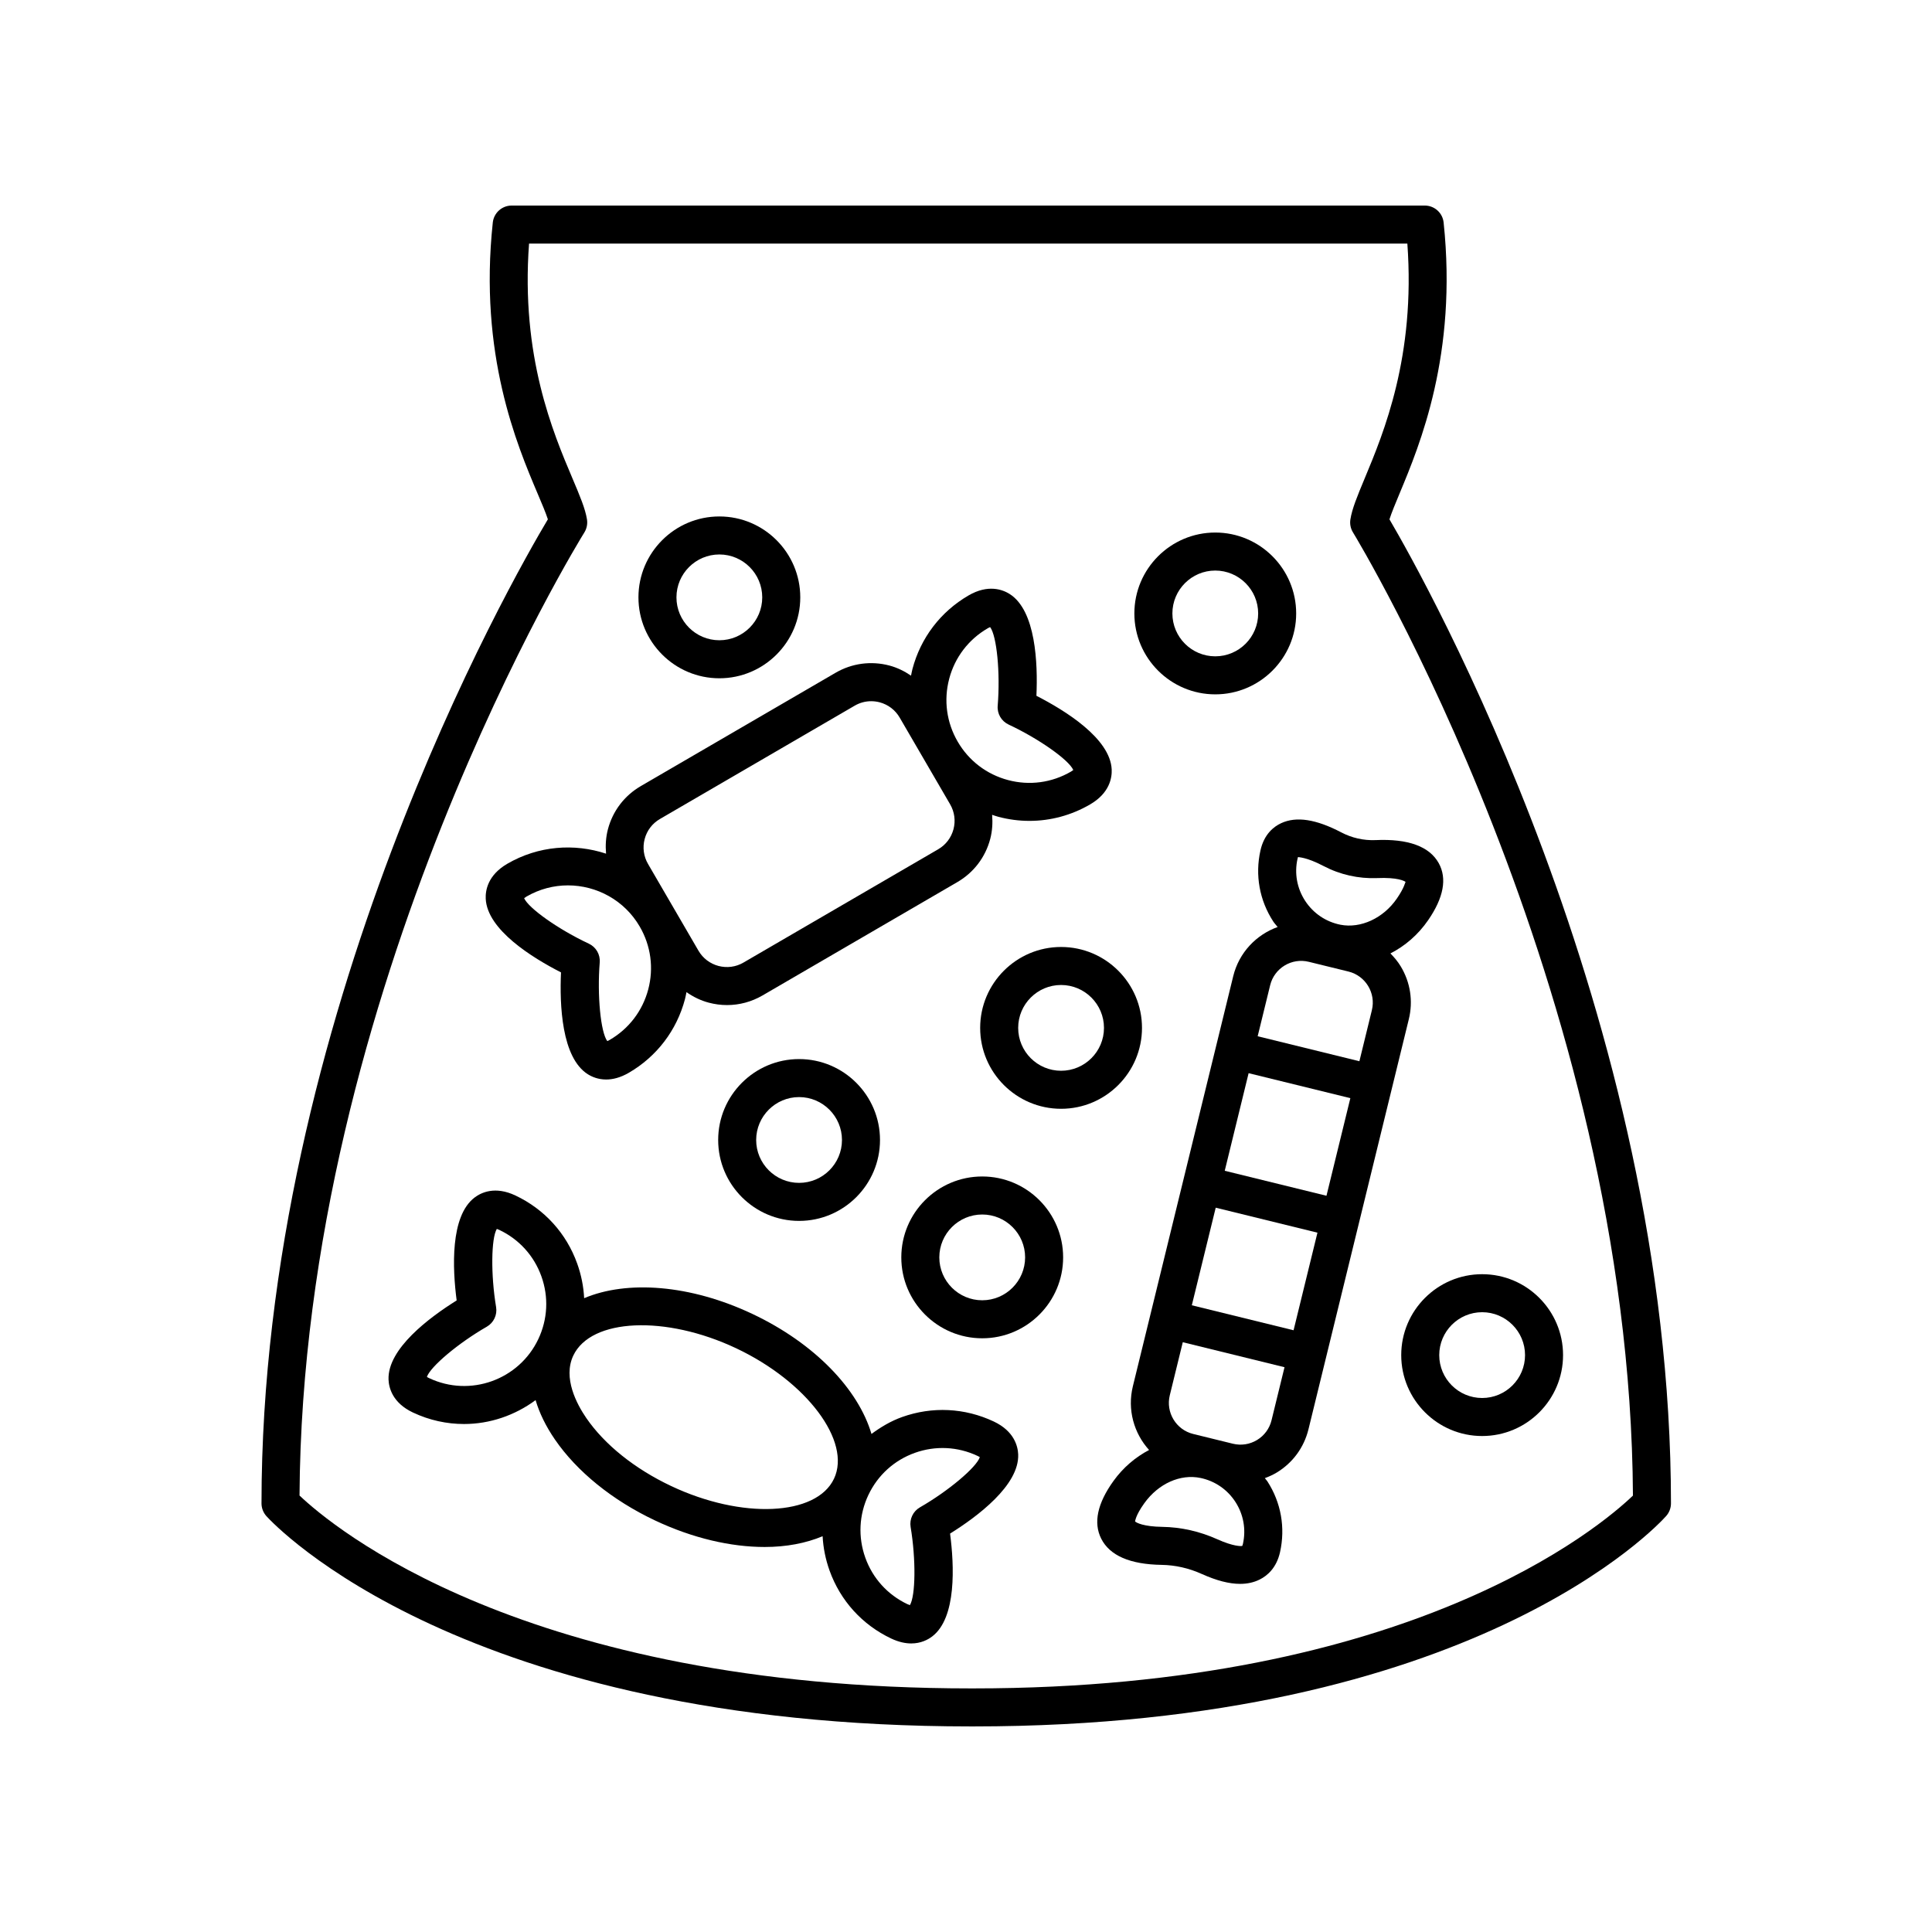
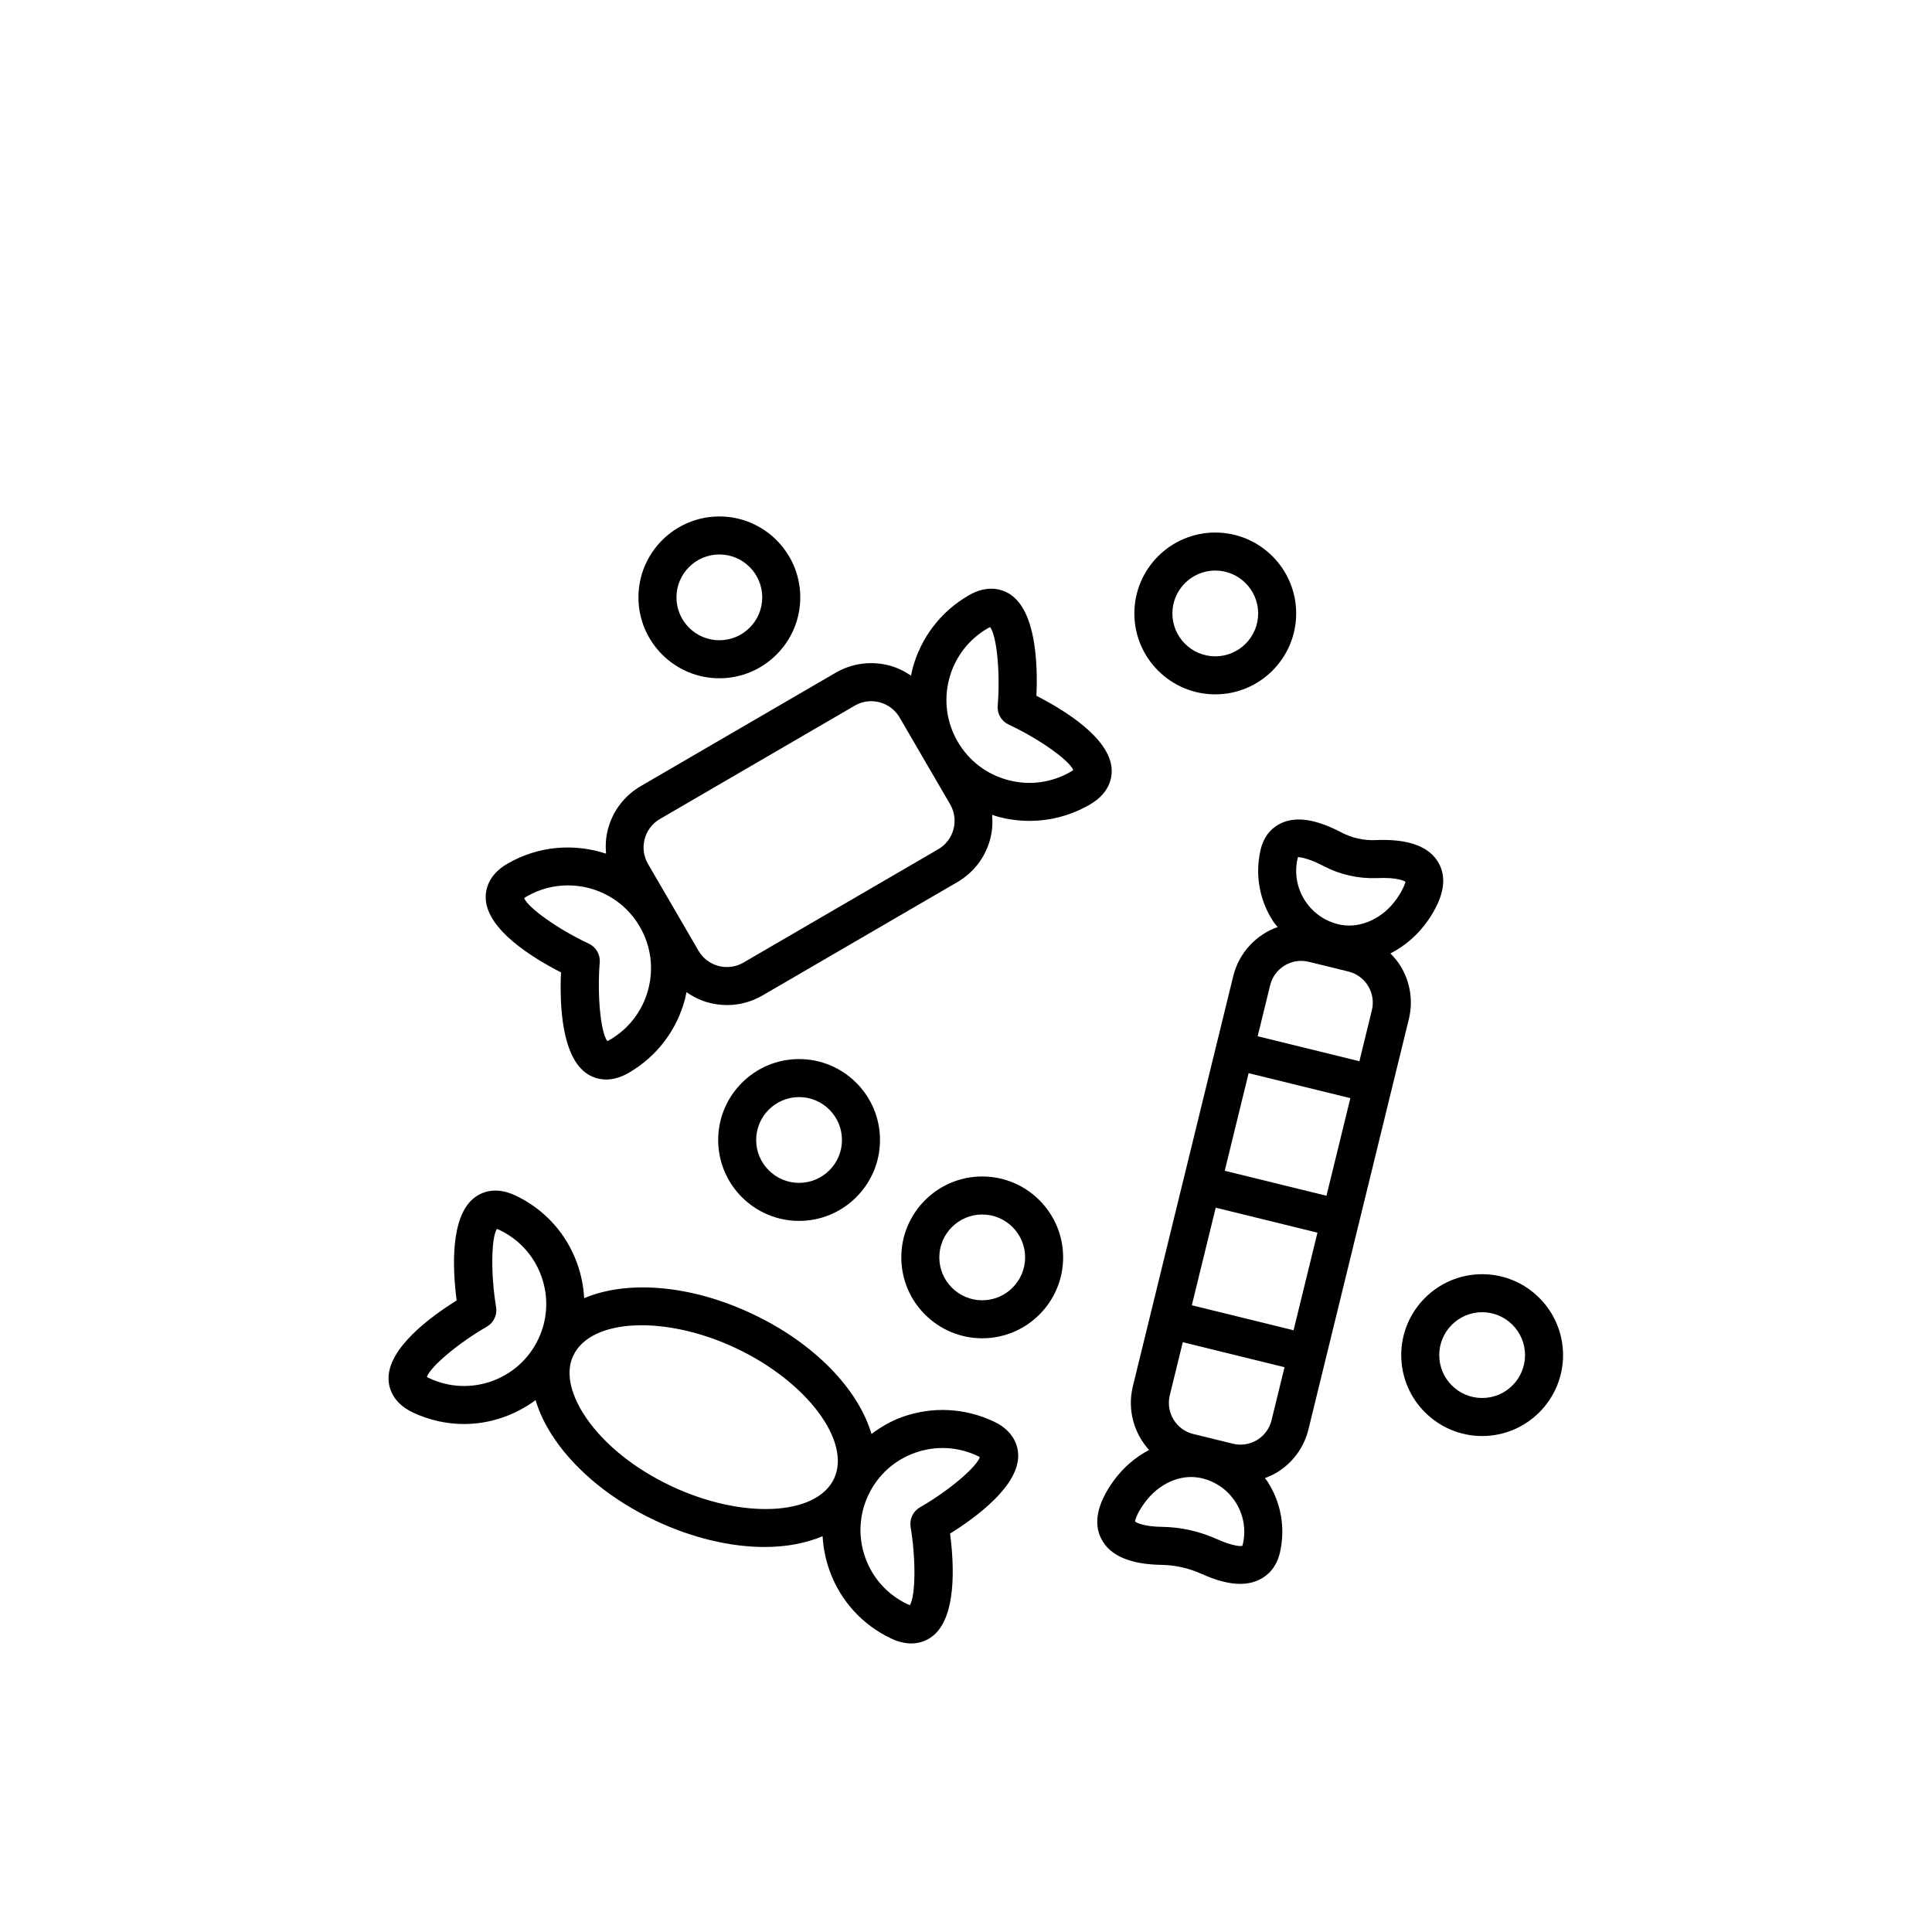
<svg xmlns="http://www.w3.org/2000/svg" fill="#000000" width="800px" height="800px" version="1.1" viewBox="144 144 512 512">
  <g>
    <path d="m304.61 370.23c-8.406-2.777-17.91-2.121-26.16 2.672-5.211 3.031-5.824 7.106-5.727 9.266 0.379 8.242 12.355 15.645 19.949 19.523-0.383 8.527 0.129 22.594 7.109 26.992 1.023 0.645 2.68 1.398 4.856 1.398 1.707 0 3.734-0.461 6.027-1.797 7.394-4.305 12.672-11.227 14.863-19.504 0.164-0.613 0.27-1.234 0.395-1.852 1.781 1.238 3.75 2.223 5.914 2.789 1.598 0.422 3.223 0.637 4.836 0.637 3.277 0 6.516-0.867 9.422-2.559l51.609-30.027c4.34-2.523 7.438-6.586 8.719-11.445 0.559-2.117 0.676-4.269 0.5-6.387 0.551 0.18 1.094 0.379 1.66 0.527 2.727 0.723 5.496 1.078 8.242 1.078 5.59 0 11.102-1.477 16.059-4.359 5.211-3.031 5.824-7.109 5.727-9.266-0.379-8.242-12.355-15.641-19.949-19.523 0.383-8.52-0.133-22.586-7.109-26.988-1.824-1.145-5.668-2.637-10.887 0.398-7.394 4.301-12.676 11.223-14.859 19.5-0.152 0.582-0.254 1.168-0.375 1.75-1.738-1.18-3.644-2.129-5.738-2.684-4.852-1.277-9.918-0.602-14.258 1.922l-51.609 30.027c-4.34 2.523-7.438 6.582-8.719 11.438-0.566 2.152-0.684 4.328-0.496 6.473zm90.938-46.348c1.5-5.668 5.117-10.414 10.184-13.363 0.285-0.164 0.5-0.266 0.664-0.328 1.75 2.312 2.723 12.059 2.004 20.852-0.168 2.102 0.984 4.082 2.894 4.973 8 3.734 15.996 9.391 17.141 12.051-0.133 0.109-0.336 0.25-0.613 0.414-5.074 2.957-10.996 3.754-16.66 2.25-5.668-1.5-10.414-5.117-13.363-10.188-2.949-5.074-3.75-10.988-2.25-16.66zm-79.809 49.082c-1.172-2.012-1.492-4.363-0.895-6.617 0.594-2.254 2.031-4.137 4.051-5.309l51.609-30.027c1.348-0.785 2.848-1.184 4.367-1.184 0.746 0 1.504 0.098 2.242 0.289 2.254 0.602 4.144 2.035 5.312 4.051l13.363 22.973c1.172 2.012 1.492 4.363 0.895 6.617-0.602 2.254-2.035 4.137-4.051 5.309l-51.609 30.027c-2.008 1.176-4.359 1.48-6.613 0.895-2.254-0.602-4.141-2.035-5.312-4.051zm-2.199 16.59c2.945 5.066 3.75 10.98 2.25 16.652-1.5 5.668-5.117 10.414-10.191 13.367-0.281 0.164-0.5 0.266-0.66 0.328-1.746-2.312-2.711-12.059-2.004-20.852 0.168-2.102-0.988-4.082-2.894-4.973-8-3.734-15.996-9.398-17.141-12.055 0.133-0.109 0.336-0.25 0.613-0.414 3.465-2.012 7.258-2.973 11-2.973 7.578 0.004 14.953 3.914 19.027 10.918z" />
-     <path d="m446.64 416.4c0-11.824-9.617-21.441-21.445-21.441-11.824 0-21.441 9.617-21.441 21.441 0 11.824 9.617 21.441 21.441 21.441 11.828 0 21.445-9.621 21.445-21.441zm-10.074 0c0 6.269-5.102 11.363-11.371 11.363s-11.367-5.098-11.367-11.363c0-6.269 5.098-11.367 11.367-11.367 6.266 0 11.371 5.098 11.371 11.367z" />
    <path d="m515.34 503.12c0 11.824 9.617 21.441 21.445 21.441 11.824 0 21.441-9.617 21.441-21.441 0-11.828-9.617-21.445-21.441-21.445-11.828 0-21.445 9.617-21.445 21.445zm10.074 0c0-6.269 5.102-11.371 11.371-11.371 6.269 0 11.367 5.102 11.367 11.371 0 6.269-5.098 11.363-11.367 11.363-6.269 0.004-11.371-5.094-11.371-11.363z" />
    <path d="m404.3 498.66c11.824 0 21.441-9.617 21.441-21.441 0-11.824-9.617-21.441-21.441-21.441-11.828 0-21.445 9.617-21.445 21.441-0.004 11.824 9.617 21.441 21.445 21.441zm0-10.074c-6.269 0-11.371-5.098-11.371-11.367 0-6.269 5.102-11.363 11.371-11.363 6.269 0 11.367 5.098 11.367 11.363-0.004 6.269-5.102 11.367-11.367 11.367z" />
    <path d="m356.08 302.31c0-11.828-9.617-21.445-21.441-21.445-11.828 0-21.445 9.617-21.445 21.445 0 11.824 9.617 21.441 21.445 21.441 11.824 0 21.441-9.621 21.441-21.441zm-10.078 0c0 6.269-5.098 11.363-11.363 11.363-6.269 0-11.371-5.098-11.371-11.363 0-6.269 5.102-11.371 11.371-11.371s11.363 5.102 11.363 11.371z" />
    <path d="m487.5 306.57c0-11.824-9.617-21.441-21.441-21.441-11.824 0-21.441 9.617-21.441 21.441 0 11.824 9.617 21.441 21.441 21.441 11.824 0 21.441-9.617 21.441-21.441zm-10.074 0c0 6.269-5.098 11.363-11.367 11.363-6.269 0-11.363-5.098-11.363-11.363 0-6.269 5.098-11.367 11.363-11.367 6.269 0.004 11.367 5.102 11.367 11.367z" />
    <path d="m377.21 446.11c0-11.828-9.617-21.445-21.441-21.445-11.828 0-21.445 9.617-21.445 21.445 0 11.824 9.617 21.441 21.445 21.441 11.82 0 21.441-9.621 21.441-21.441zm-10.078 0c0 6.269-5.098 11.363-11.367 11.363s-11.371-5.098-11.371-11.363c0-6.269 5.102-11.371 11.371-11.371s11.367 5.102 11.367 11.371z" />
    <path d="m269.78 461.35c-6.527 4.945-5.859 18.883-4.762 27.281-7.184 4.481-18.375 12.812-18.051 20.992 0.09 2.148 1.043 6.144 6.465 8.707h0.004c4.375 2.066 8.988 3.047 13.535 3.047 6.84 0 13.484-2.277 18.965-6.332 1.012 3.426 2.719 6.934 5.117 10.426 5.844 8.516 15.25 16.133 26.496 21.445 10.047 4.746 20.16 7.051 29.098 7.051 5.731 0 10.926-1 15.355-2.852 0.164 3.062 0.77 6.113 1.832 9.082 2.863 7.996 8.668 14.402 16.348 18.031 2.012 0.949 3.785 1.301 5.305 1.301 2.586 0 4.453-1.016 5.531-1.836 6.535-4.945 5.859-18.879 4.762-27.277 7.184-4.481 18.375-12.805 18.051-20.992-0.09-2.148-1.043-6.144-6.465-8.707-7.691-3.625-16.309-4.051-24.32-1.184-2.969 1.062-5.625 2.652-8.094 4.477-3.488-11.809-14.992-23.98-31.551-31.805-16.547-7.816-33.254-8.973-44.594-4.172-0.156-3.09-0.766-6.176-1.844-9.176-2.863-7.996-8.668-14.402-16.352-18.031-5.43-2.582-9.117-0.777-10.832 0.523zm104.35 78.84c2.481-5.25 6.852-9.215 12.316-11.172 5.473-1.953 11.367-1.664 16.609 0.812 0.277 0.129 0.473 0.242 0.609 0.336-0.949 2.742-8.34 8.969-15.879 13.301-1.824 1.047-2.805 3.125-2.461 5.199 1.438 8.582 1.312 18.25-0.195 20.719-0.156-0.051-0.371-0.133-0.645-0.262-5.246-2.481-9.215-6.856-11.168-12.32-1.957-5.465-1.668-11.371 0.812-16.613zm-78.199-36.953c4.68-9.891 24.441-10.773 43.164-1.93 18.727 8.848 30.598 24.68 25.922 34.574v-0.004c-4.68 9.898-24.441 10.781-43.168 1.93-9.648-4.562-17.633-10.965-22.488-18.035-2.484-3.629-6.238-10.594-3.43-16.535zm-20.461-12.848c-1.434-8.582-1.309-18.242 0.195-20.719 0.156 0.051 0.371 0.133 0.641 0.262 5.25 2.481 9.219 6.852 11.172 12.32 1.957 5.461 1.668 11.359-0.812 16.605-5.117 10.832-18.09 15.484-28.926 10.367-0.277-0.129-0.473-0.242-0.609-0.336 0.949-2.742 8.34-8.969 15.879-13.301 1.824-1.047 2.805-3.125 2.461-5.199z" />
    <path d="m439.1 536.45c-4.285 5.949-5.387 11.098-3.273 15.305 2.254 4.488 7.637 6.824 15.996 6.953 3.644 0.055 7.242 0.867 10.691 2.426 3.879 1.742 7.227 2.609 10.125 2.609 1.934 0 3.66-0.383 5.207-1.16 1.934-0.965 4.434-3.012 5.379-7.258 1.445-6.484 0.266-13.133-3.332-18.715-0.207-0.32-0.48-0.574-0.699-0.883 1.082-0.406 2.144-0.875 3.156-1.488 4.234-2.566 7.223-6.633 8.402-11.445 0 0 0.004 0 0.004-0.004l26.594-108.68c1.18-4.801 0.418-9.785-2.148-14.023-0.77-1.27-1.707-2.383-2.727-3.414 3.867-1.973 7.352-4.957 10.016-8.836 4.094-5.953 5.035-11.031 2.789-15.09-2.449-4.422-8.094-6.516-16.793-6.109-3.109 0.129-6.234-0.574-9.027-2.043-6.707-3.512-11.922-4.305-15.934-2.445-1.977 0.914-4.535 2.918-5.496 7.242-1.461 6.535-0.25 13.227 3.406 18.832 0.34 0.523 0.781 0.949 1.156 1.441-5.652 2.035-10.23 6.758-11.77 13.016l-26.598 108.69c-1.523 6.207 0.289 12.473 4.293 16.891-3.594 1.895-6.859 4.637-9.418 8.191zm60.16-147.38c-3.891-0.773-7.223-3.027-9.387-6.344-2.16-3.316-2.879-7.273-2.016-11.141h0.004c0.055-0.262 0.113-0.402 0.141-0.469 0.094 0.113 2.035-0.082 6.781 2.402 4.359 2.285 9.25 3.379 14.121 3.184 5.559-0.242 7.285 0.785 7.586 1.004-0.109 0.09-0.266 1.457-2.309 4.422-3.578 5.215-9.586 7.977-14.922 6.941zm4.992 36.168-26.957-6.621 3.312-13.531c1.105-4.523 5.695-7.32 10.242-6.195l10.508 2.578c4.531 1.117 7.316 5.711 6.203 10.242zm-8.723 35.652-26.961-6.621 6.328-25.867 26.961 6.621zm-35.684 29.023 6.332-25.863 26.961 6.621-6.328 25.863zm17.281 35.707c-1.93 1.164-4.195 1.516-6.402 0.98l-10.516-2.582c-4.531-1.113-7.316-5.711-6.203-10.246l3.445-14.07 26.961 6.625-3.445 14.074c-0.539 2.188-1.902 4.047-3.84 5.219zm-32.324 21.566c0.055 0 0.023-1.445 2.477-4.848 3.715-5.168 9.531-7.785 14.883-6.66 3.844 0.812 7.133 3.078 9.258 6.383 2.125 3.305 2.824 7.238 1.973 11.07-0.094 0.414-0.191 0.555-0.191 0.555-0.27 0.09-2.352 0.145-6.547-1.742-4.707-2.121-9.648-3.238-14.676-3.312-4.894-0.07-6.856-1.086-7.176-1.445z" />
-     <path d="m213.3 542.41c0 1.25 0.469 2.453 1.305 3.387 2.062 2.269 52.066 55.723 186.73 55.723h0.586c132.43 0 181.6-53.48 183.63-55.758 0.82-0.922 1.273-2.117 1.273-3.352 0-128.95-65.297-244.92-74.602-260.78 0.555-1.75 1.57-4.188 2.699-6.898 5.363-12.867 15.34-36.816 11.656-71.75-0.266-2.562-2.426-4.508-5.004-4.508h-241.97c-2.574 0-4.734 1.941-5.008 4.504-3.75 34.945 6.406 58.906 11.855 71.777 1.148 2.695 2.176 5.121 2.742 6.867-9.516 15.945-75.891 131.88-75.891 260.79zm10.078-2.078c0.758-134.45 74.719-254.02 75.473-255.21 0.645-1.031 0.895-2.258 0.707-3.457-0.453-2.867-1.871-6.207-3.832-10.84-5.199-12.27-13.734-32.414-11.523-62.273h232.76c2.176 29.879-6.223 50.031-11.34 62.309-1.922 4.621-3.316 7.961-3.758 10.812-0.184 1.18 0.059 2.394 0.688 3.414 0.738 1.199 73.457 120.88 74.195 255.26-8.398 8.055-58.73 51.098-174.83 51.098h-0.586c-118.56 0-169.43-43.004-177.95-51.109z" />
  </g>
</svg>